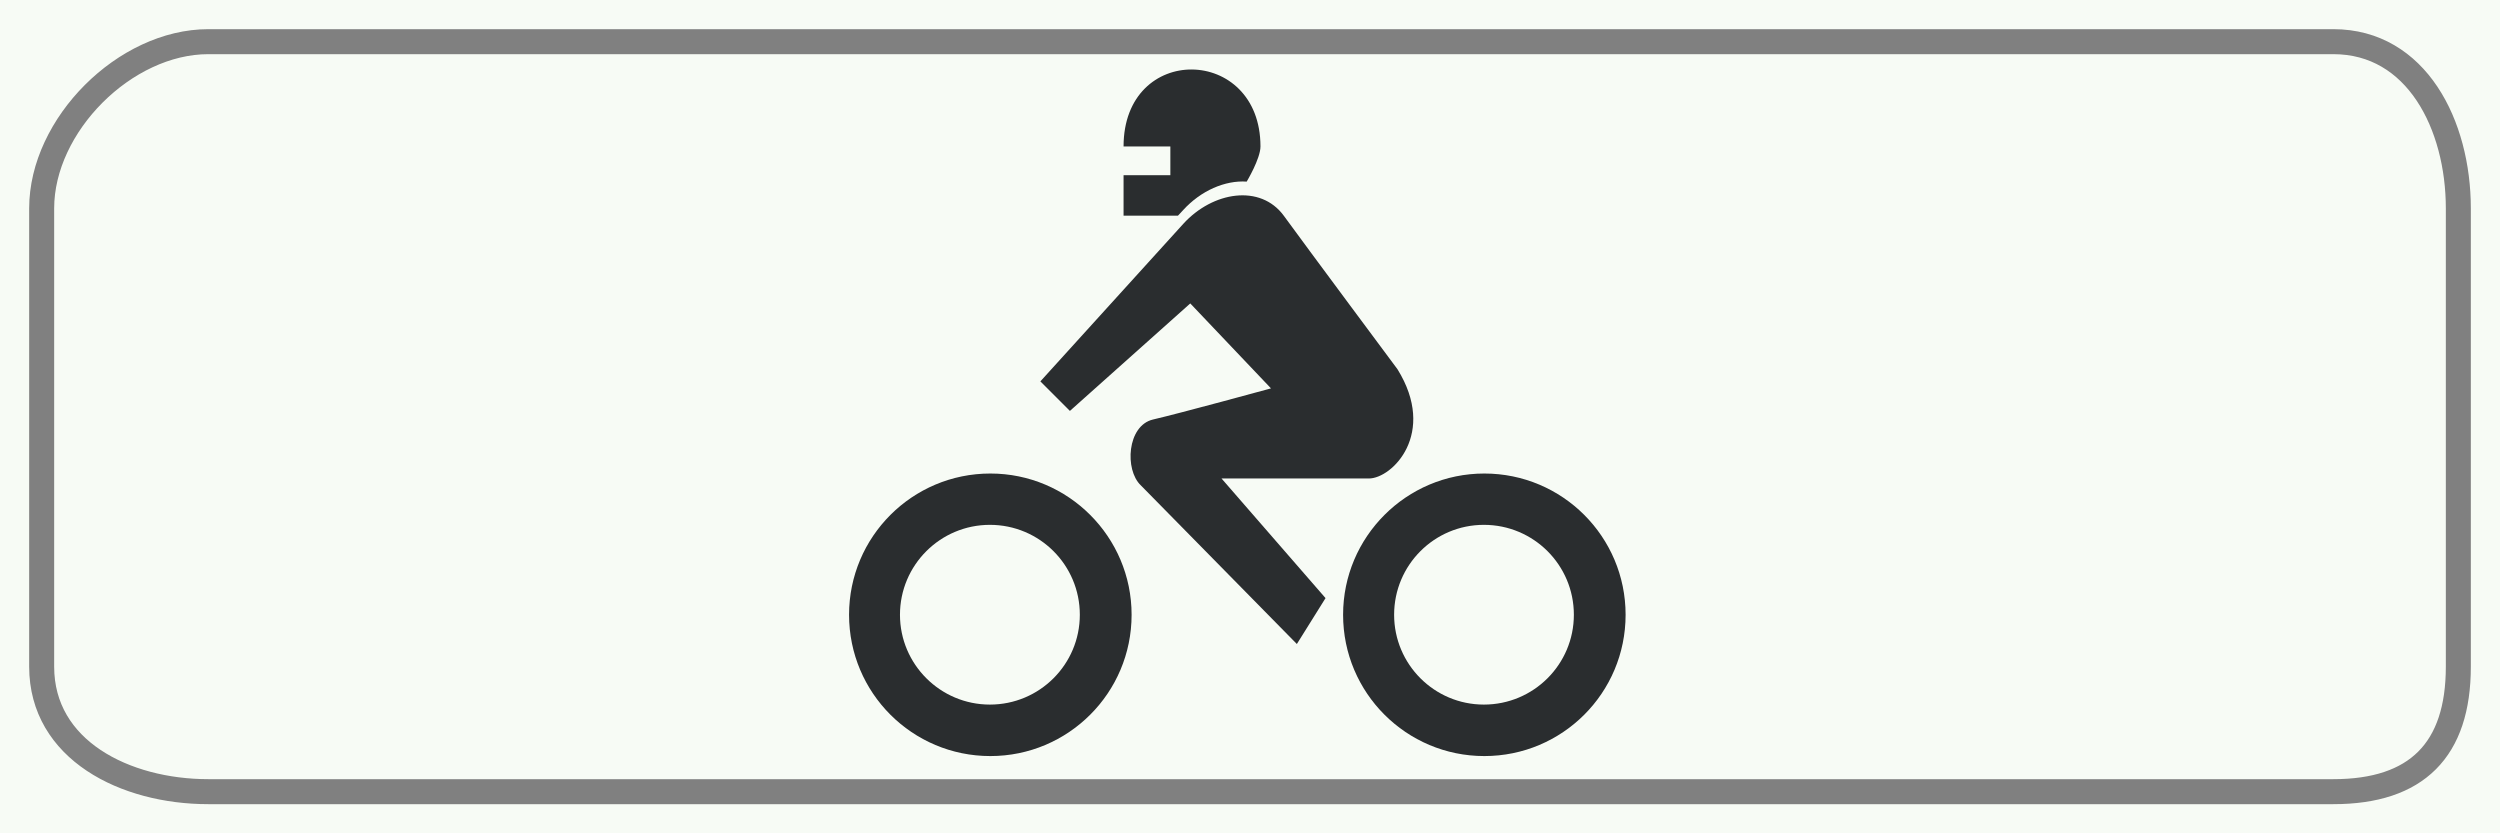
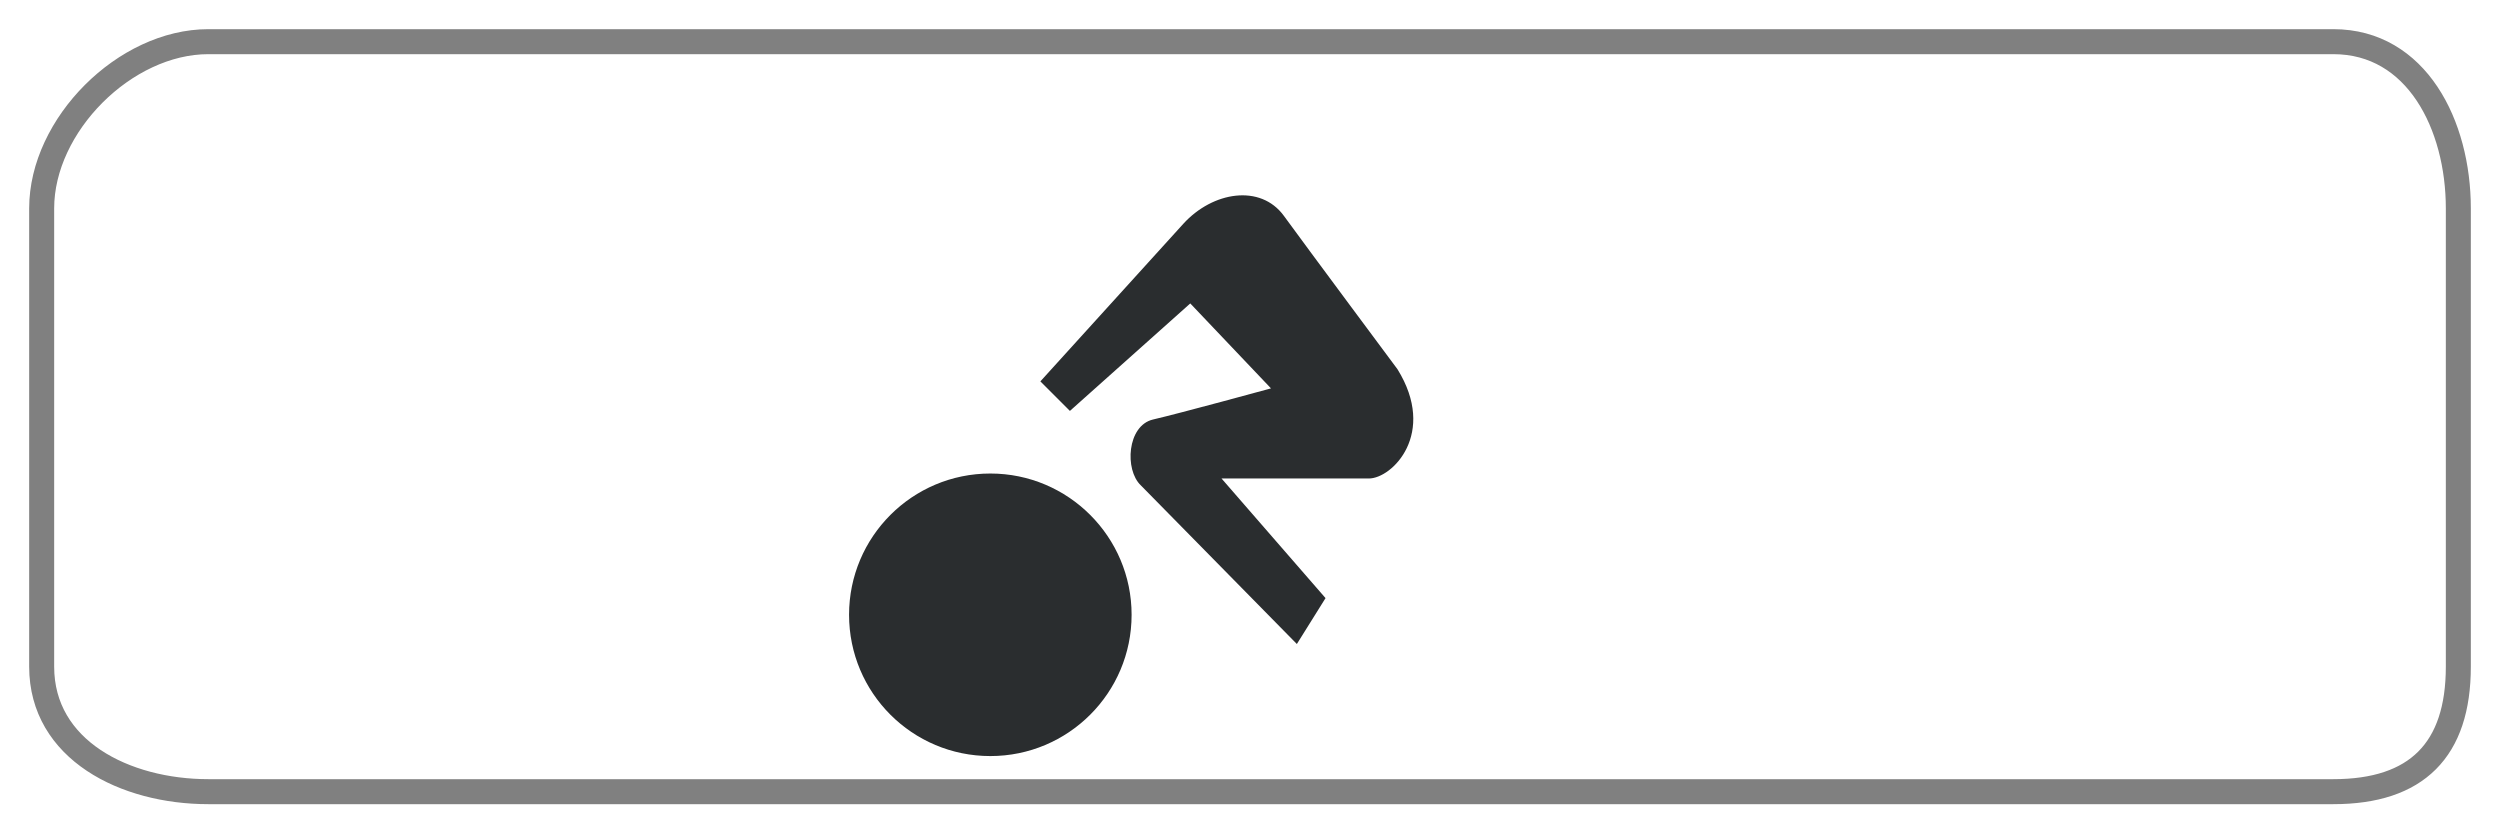
<svg xmlns="http://www.w3.org/2000/svg" version="1.1" id="Nederlands_verkeersbord_OB06" width="300" height="100" viewBox="0 0 300 100">
  <g id="g3441">
-     <rect id="wit_vlak" width="300" height="100" fill="#f7fbf5" />
    <path id="zwarte_bies" style="fill:none;stroke:#808080;stroke-width:3" d="M 280,95 C 290,95 295,90 295,80 L 295,25 C 295,15 290,5 280,5 L 25,5 C 15,5 5,15 5,25 L 5,80 C 5,90 15,95 25,95 L 280,95 z" />
  </g>
  <g transform="scale(0.55) translate(120, -45)" id="motorfiets">
    <path style="fill:#2a2d2f" d="m 96.076,209.96 c 17.007,0 30.819,-13.788 30.819,-30.827 0,-17.007 -13.813,-30.819 -30.819,-30.819 -17.039,0 -30.827,13.813 -30.827,30.819 0,17.039 13.788,30.827 30.827,30.827" id="path3560" />
-     <path style="fill:#f7fbf5" d="m 95.978,198.728 c 10.848,0 19.62,-8.781 19.62,-19.596 0,-10.848 -8.773,-19.62 -19.62,-19.62 -10.815,0 -19.62,8.773 -19.62,19.62 0,10.815 8.806,19.596 19.62,19.596" id="path3562" />
-     <path style="fill:#2a2d2f" d="m 203.858,209.96 c 17.039,0 30.819,-13.788 30.819,-30.827 0,-17.007 -13.78,-30.819 -30.819,-30.819 -17.007,0 -30.819,13.813 -30.819,30.819 0,17.039 13.813,30.827 30.819,30.827" id="path3564" />
-     <path style="fill:#f7fbf5" d="m 203.76,198.728 c 10.848,0 19.629,-8.781 19.629,-19.596 0,-10.848 -8.781,-19.62 -19.629,-19.62 -10.815,0 -19.588,8.773 -19.588,19.62 0,10.815 8.773,19.596 19.588,19.596" id="path3566" />
    <path style="fill:#2a2d2f" d="m 106.989,128.211 31.203,-34.397 c 6.412,-7.025 16.819,-8.716 21.924,-1.724 5.105,7.017 24.791,33.474 24.791,33.474 8.675,14.001 -1.152,23.835 -6.257,23.835 -12.285,0 -32.134,0 -32.134,0 l 22.692,26.098 -6.257,10.014 -34.046,-34.618 c -3.57,-3.382 -2.998,-13.02 2.647,-14.36 5.685,-1.307 25.755,-6.796 25.755,-6.796 l -17.611,-18.534 -26.261,23.451 -6.445,-6.445" id="path3568" />
-     <path style="fill:#2a2d2f" d="m 152.005,84.624 c -4.721,-0.319 -9.982,1.977 -13.813,6.159 l -1.184,1.274 -11.869,0 0,-8.838 10.21,0 0,-6.257 -10.21,0 c 0,-22.684 29.872,-22.112 29.872,0 0,2.655 -3.006,7.662 -3.006,7.662" id="path3570" />
  </g>
</svg>